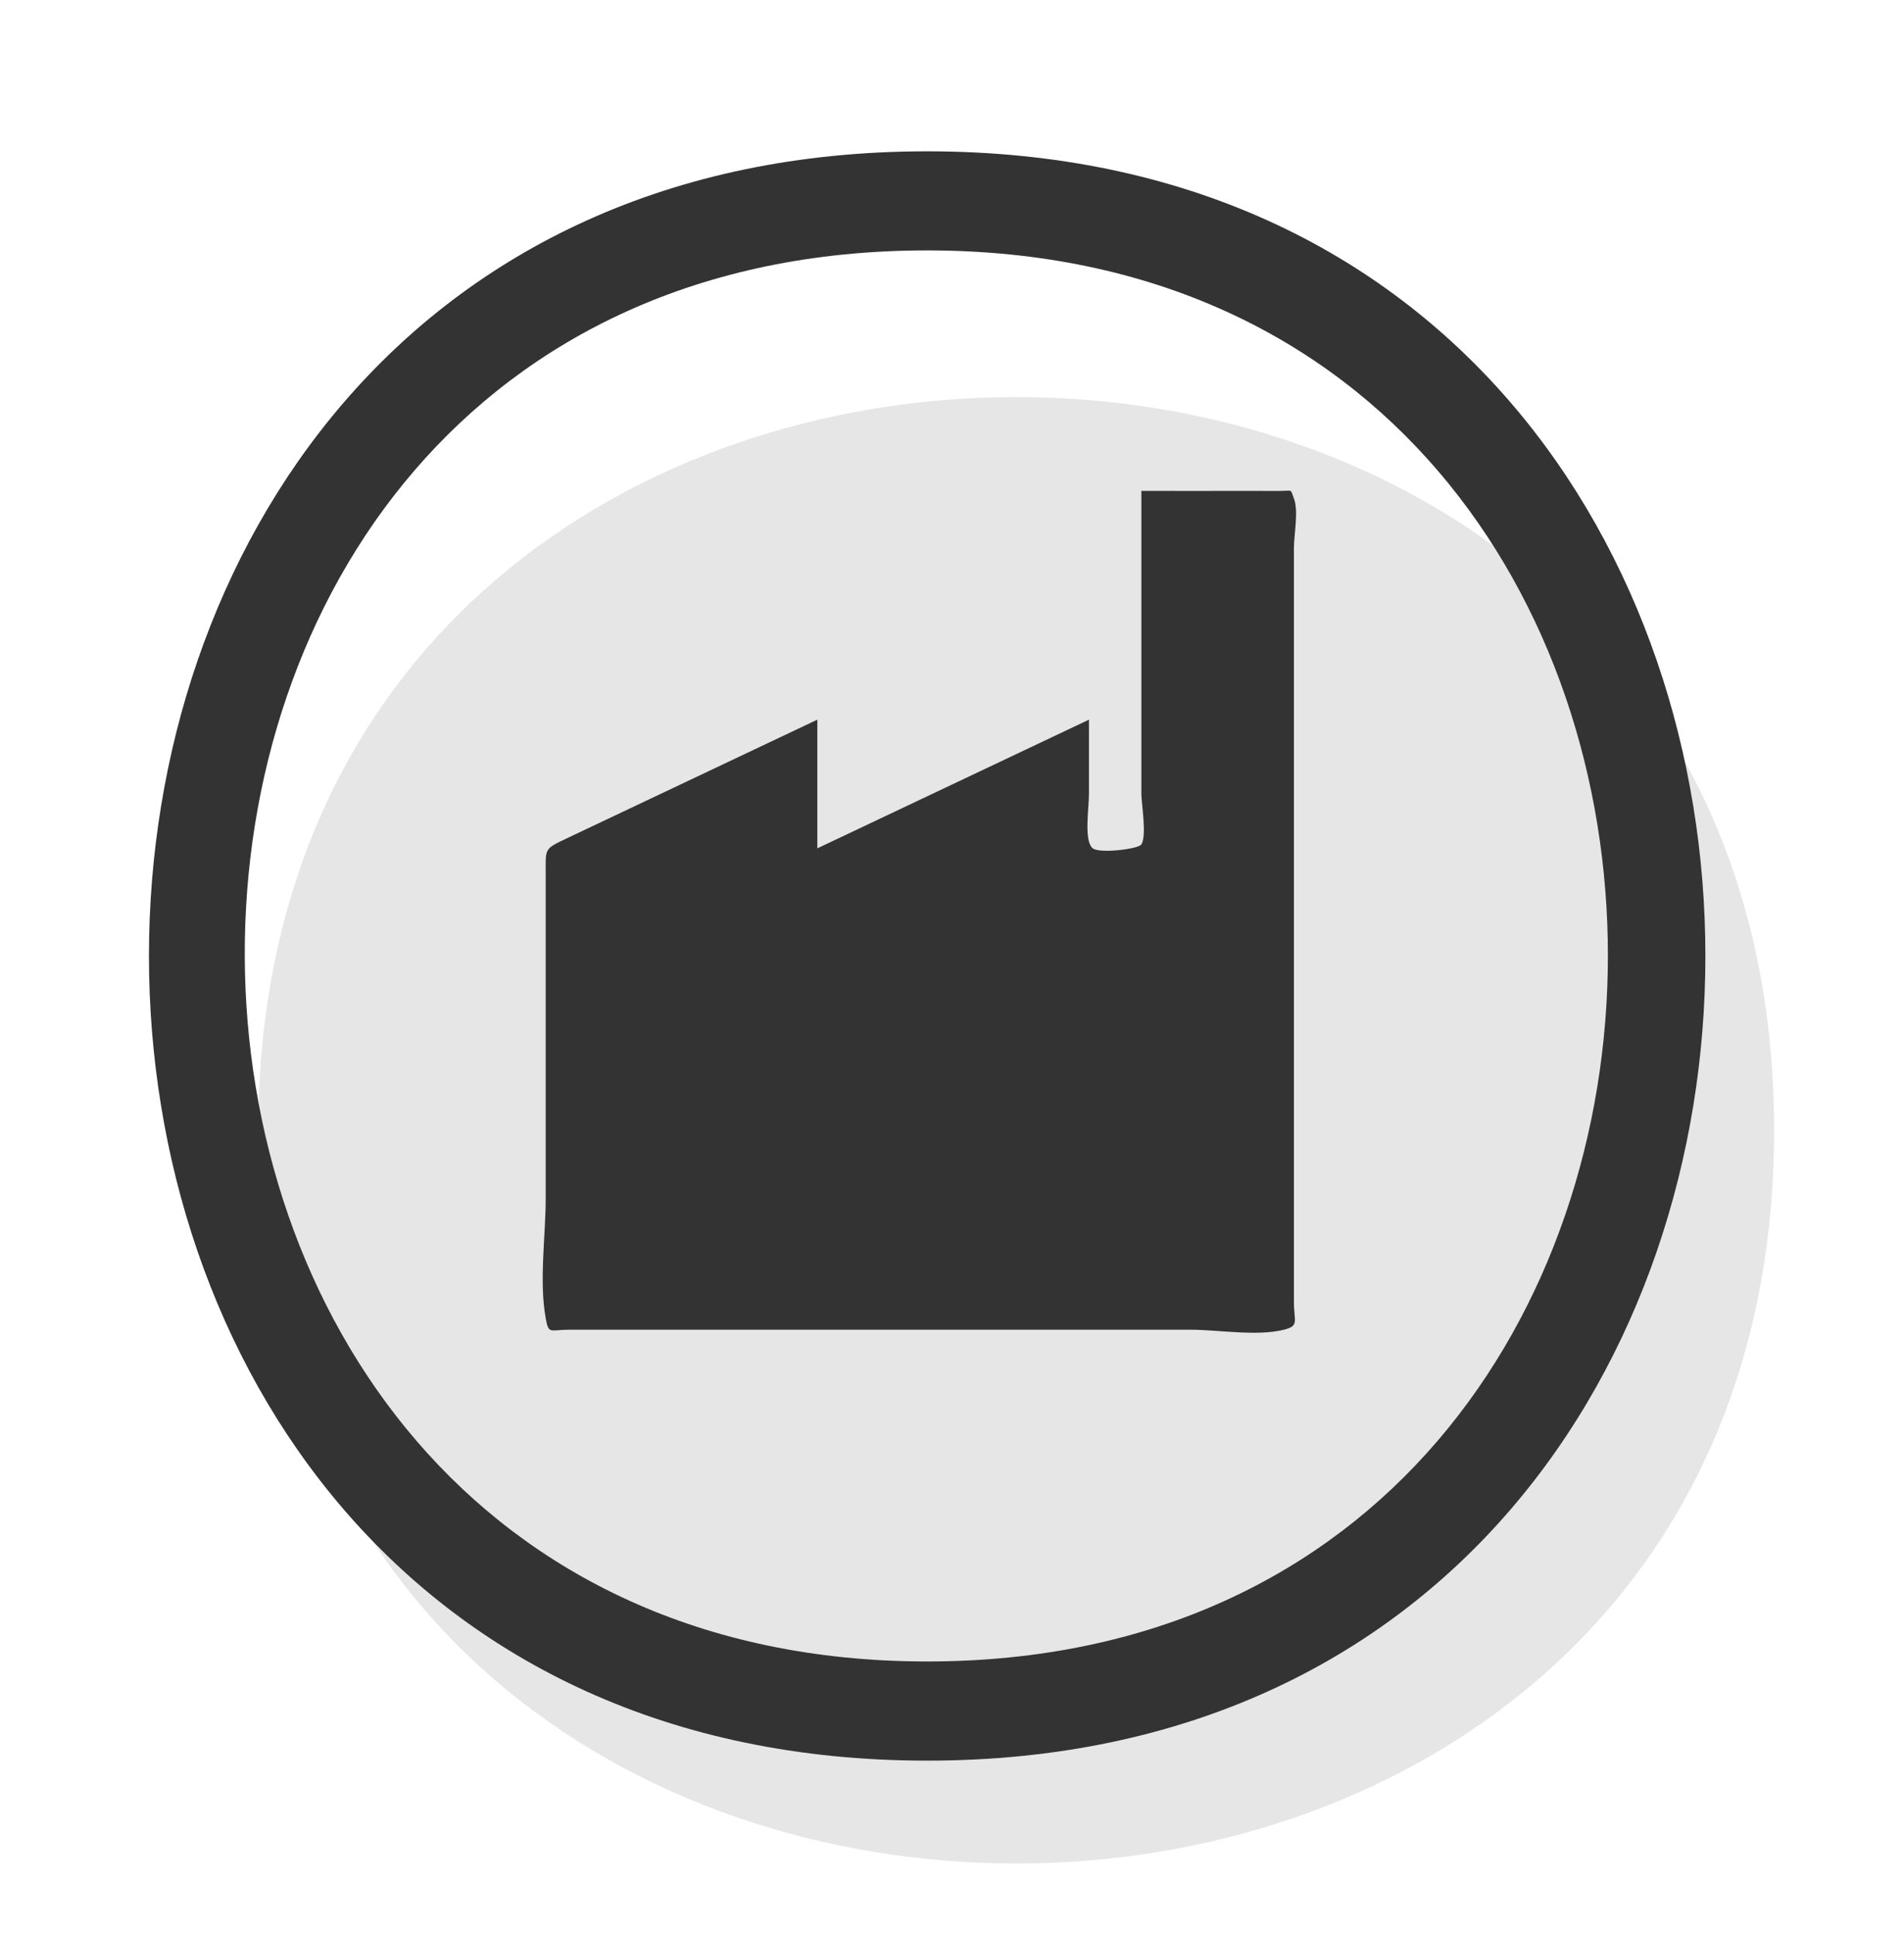
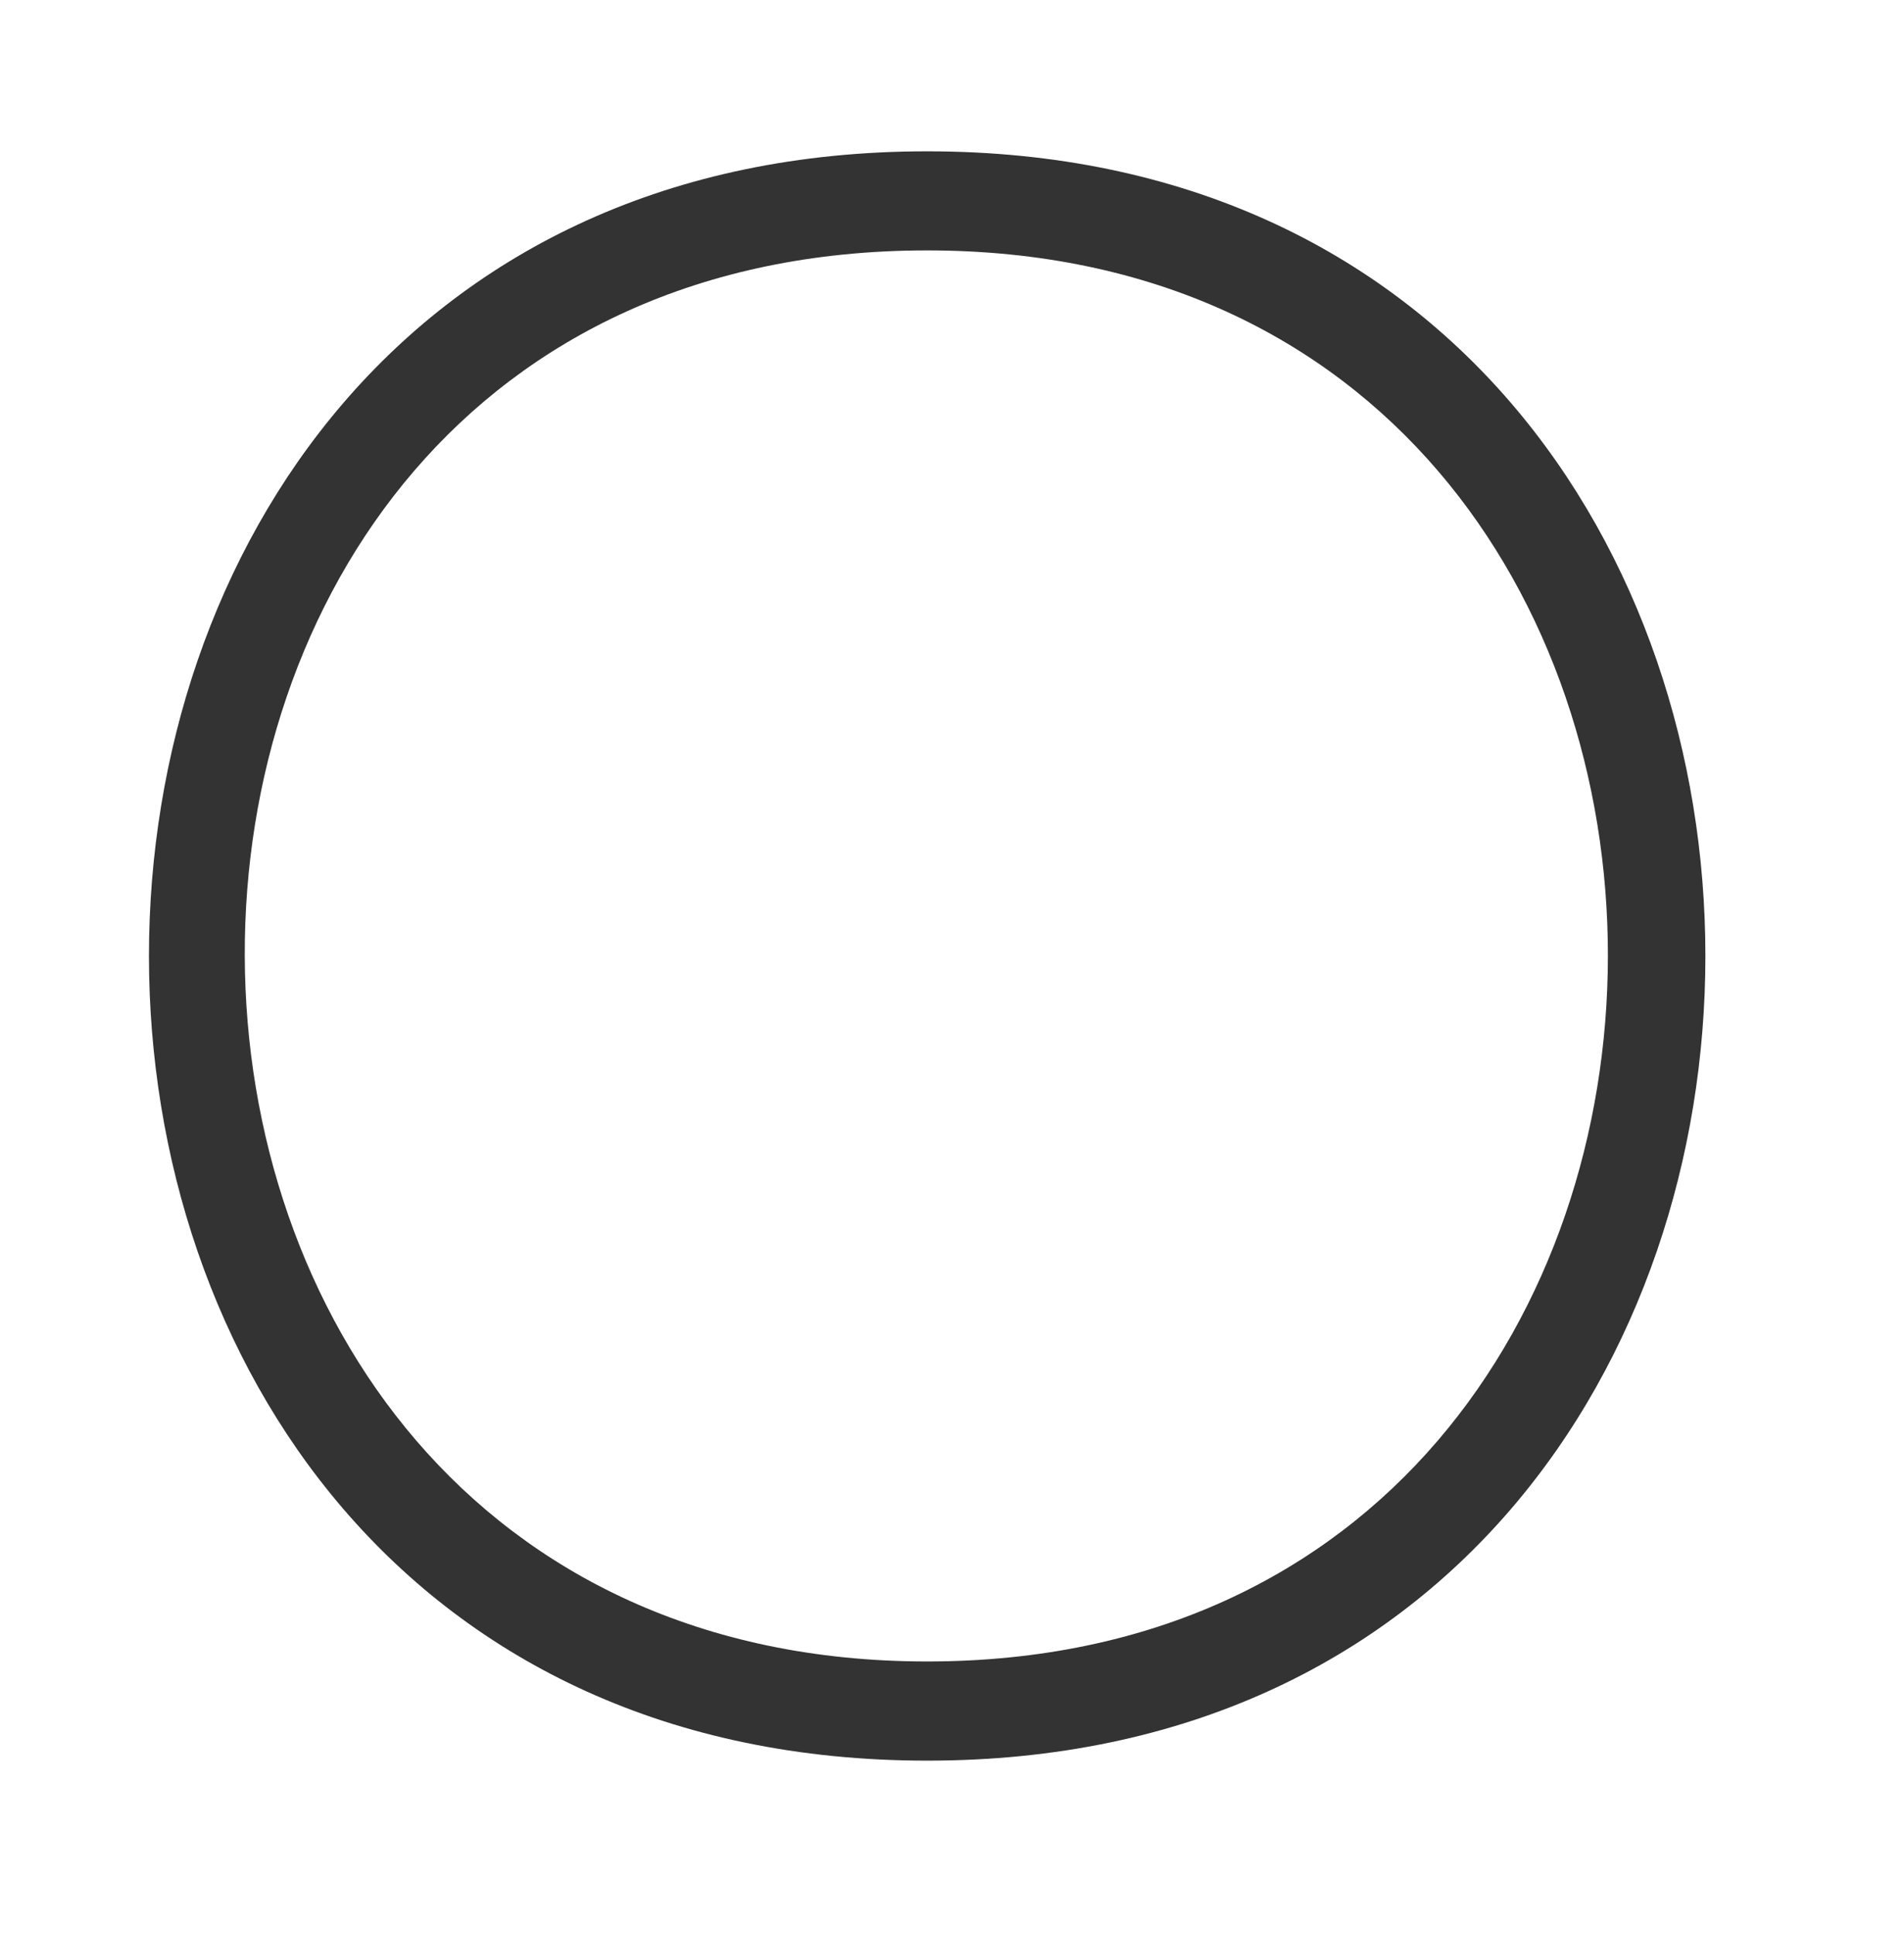
<svg xmlns="http://www.w3.org/2000/svg" version="1.1" id="Layer_1" x="0px" y="0px" viewBox="0 0 399.56 405.75" style="enable-background:new 0 0 399.56 405.75;" xml:space="preserve">
  <style type="text/css">
	.st0{fill:#E6E6E6;}
	.st1{fill:#333333;}
</style>
  <g>
-     <path class="st0" d="M372.3,237.16c0,205.12-318.1,205.12-318.1,0S372.3,32.03,372.3,237.16z" />
-   </g>
-   <path class="st1" d="M194.57,52.54c190.66,0,190.28,296.07,0,296.07C4.56,348.62,2.7,52.54,194.57,52.54 M194.57,31.75  c-217.75,0-217.75,337.67,0,337.67S412.32,31.75,194.57,31.75L194.57,31.75z" />
-   <path class="st1" d="M239.52,103c0,21.18,0,42.36,0,63.54c0,2.09,1.18,8.76,0,10.64c-0.6,0.96-8.71,1.97-10.19,0.82  c-1.92-1.48-0.81-8.37-0.81-11.41c0-5.2,0-10.39,0-15.59c-19,9-38,18-57,27c0-9,0-18,0-27c-17.43,8.26-34.87,16.52-52.3,24.77  c-5.17,2.45-4.7,2.11-4.7,7.78c0,9.96,0,19.91,0,29.87c0,12.65,0,25.29,0,37.94c0,7.95-1.42,17.4,0,25.25  c0.63,3.45,0.84,2.39,4.96,2.39c7.87,0,15.73,0,23.6,0c24.44,0,48.87,0,73.31,0c11.14,0,22.27,0,33.41,0c5.88,0,13.9,1.44,19.64,0  c3.29-0.83,2.09-1.7,2.09-5.89c0-10.07,0-20.13,0-30.2c0-20.91,0-41.83,0-62.74c0-15.98,0-31.96,0-47.94c0-5.75,0-11.5,0-17.24  c0-2.76,1.01-7.8,0-10.4c-0.83-2.14-0.07-1.57-3.33-1.58c-5.8-0.03-11.61,0-17.41,0C247.03,103,243.28,103,239.52,103z" />
+     </g>
+   <path class="st1" d="M194.57,52.54c190.66,0,190.28,296.07,0,296.07C4.56,348.62,2.7,52.54,194.57,52.54 M194.57,31.75  c-217.75,0-217.75,337.67,0,337.67S412.32,31.75,194.57,31.75L194.57,31.75" />
</svg>